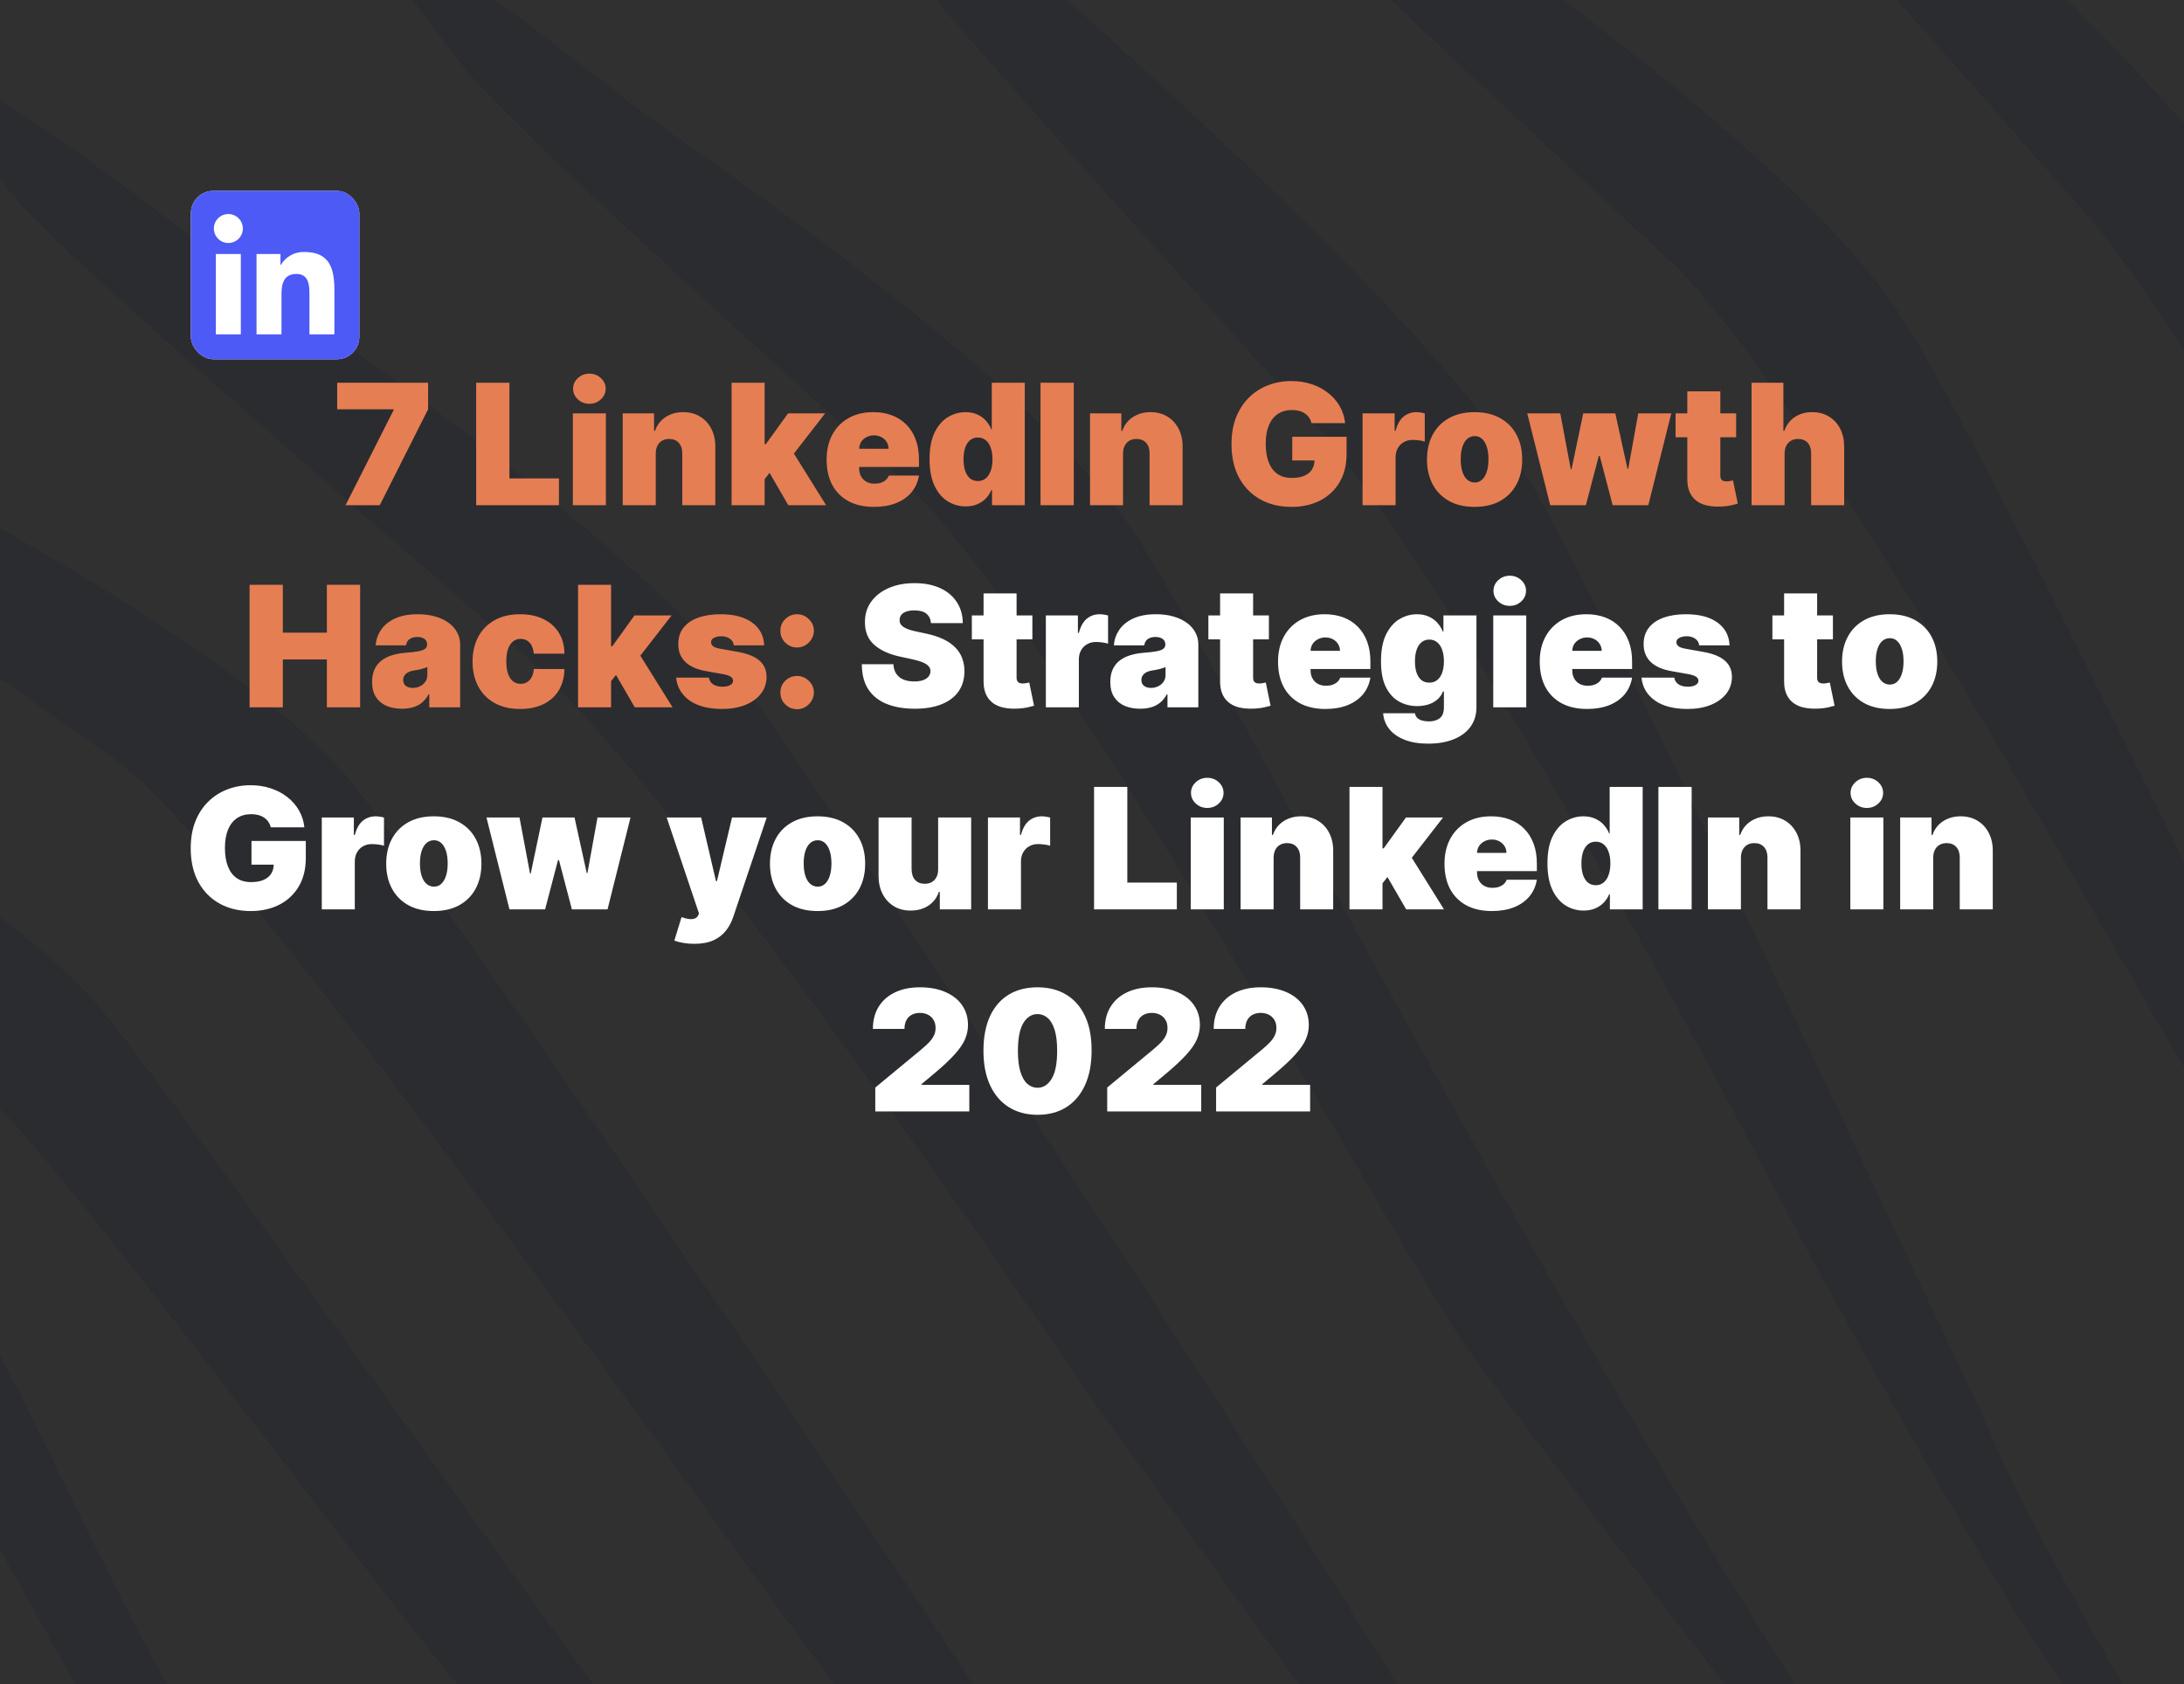
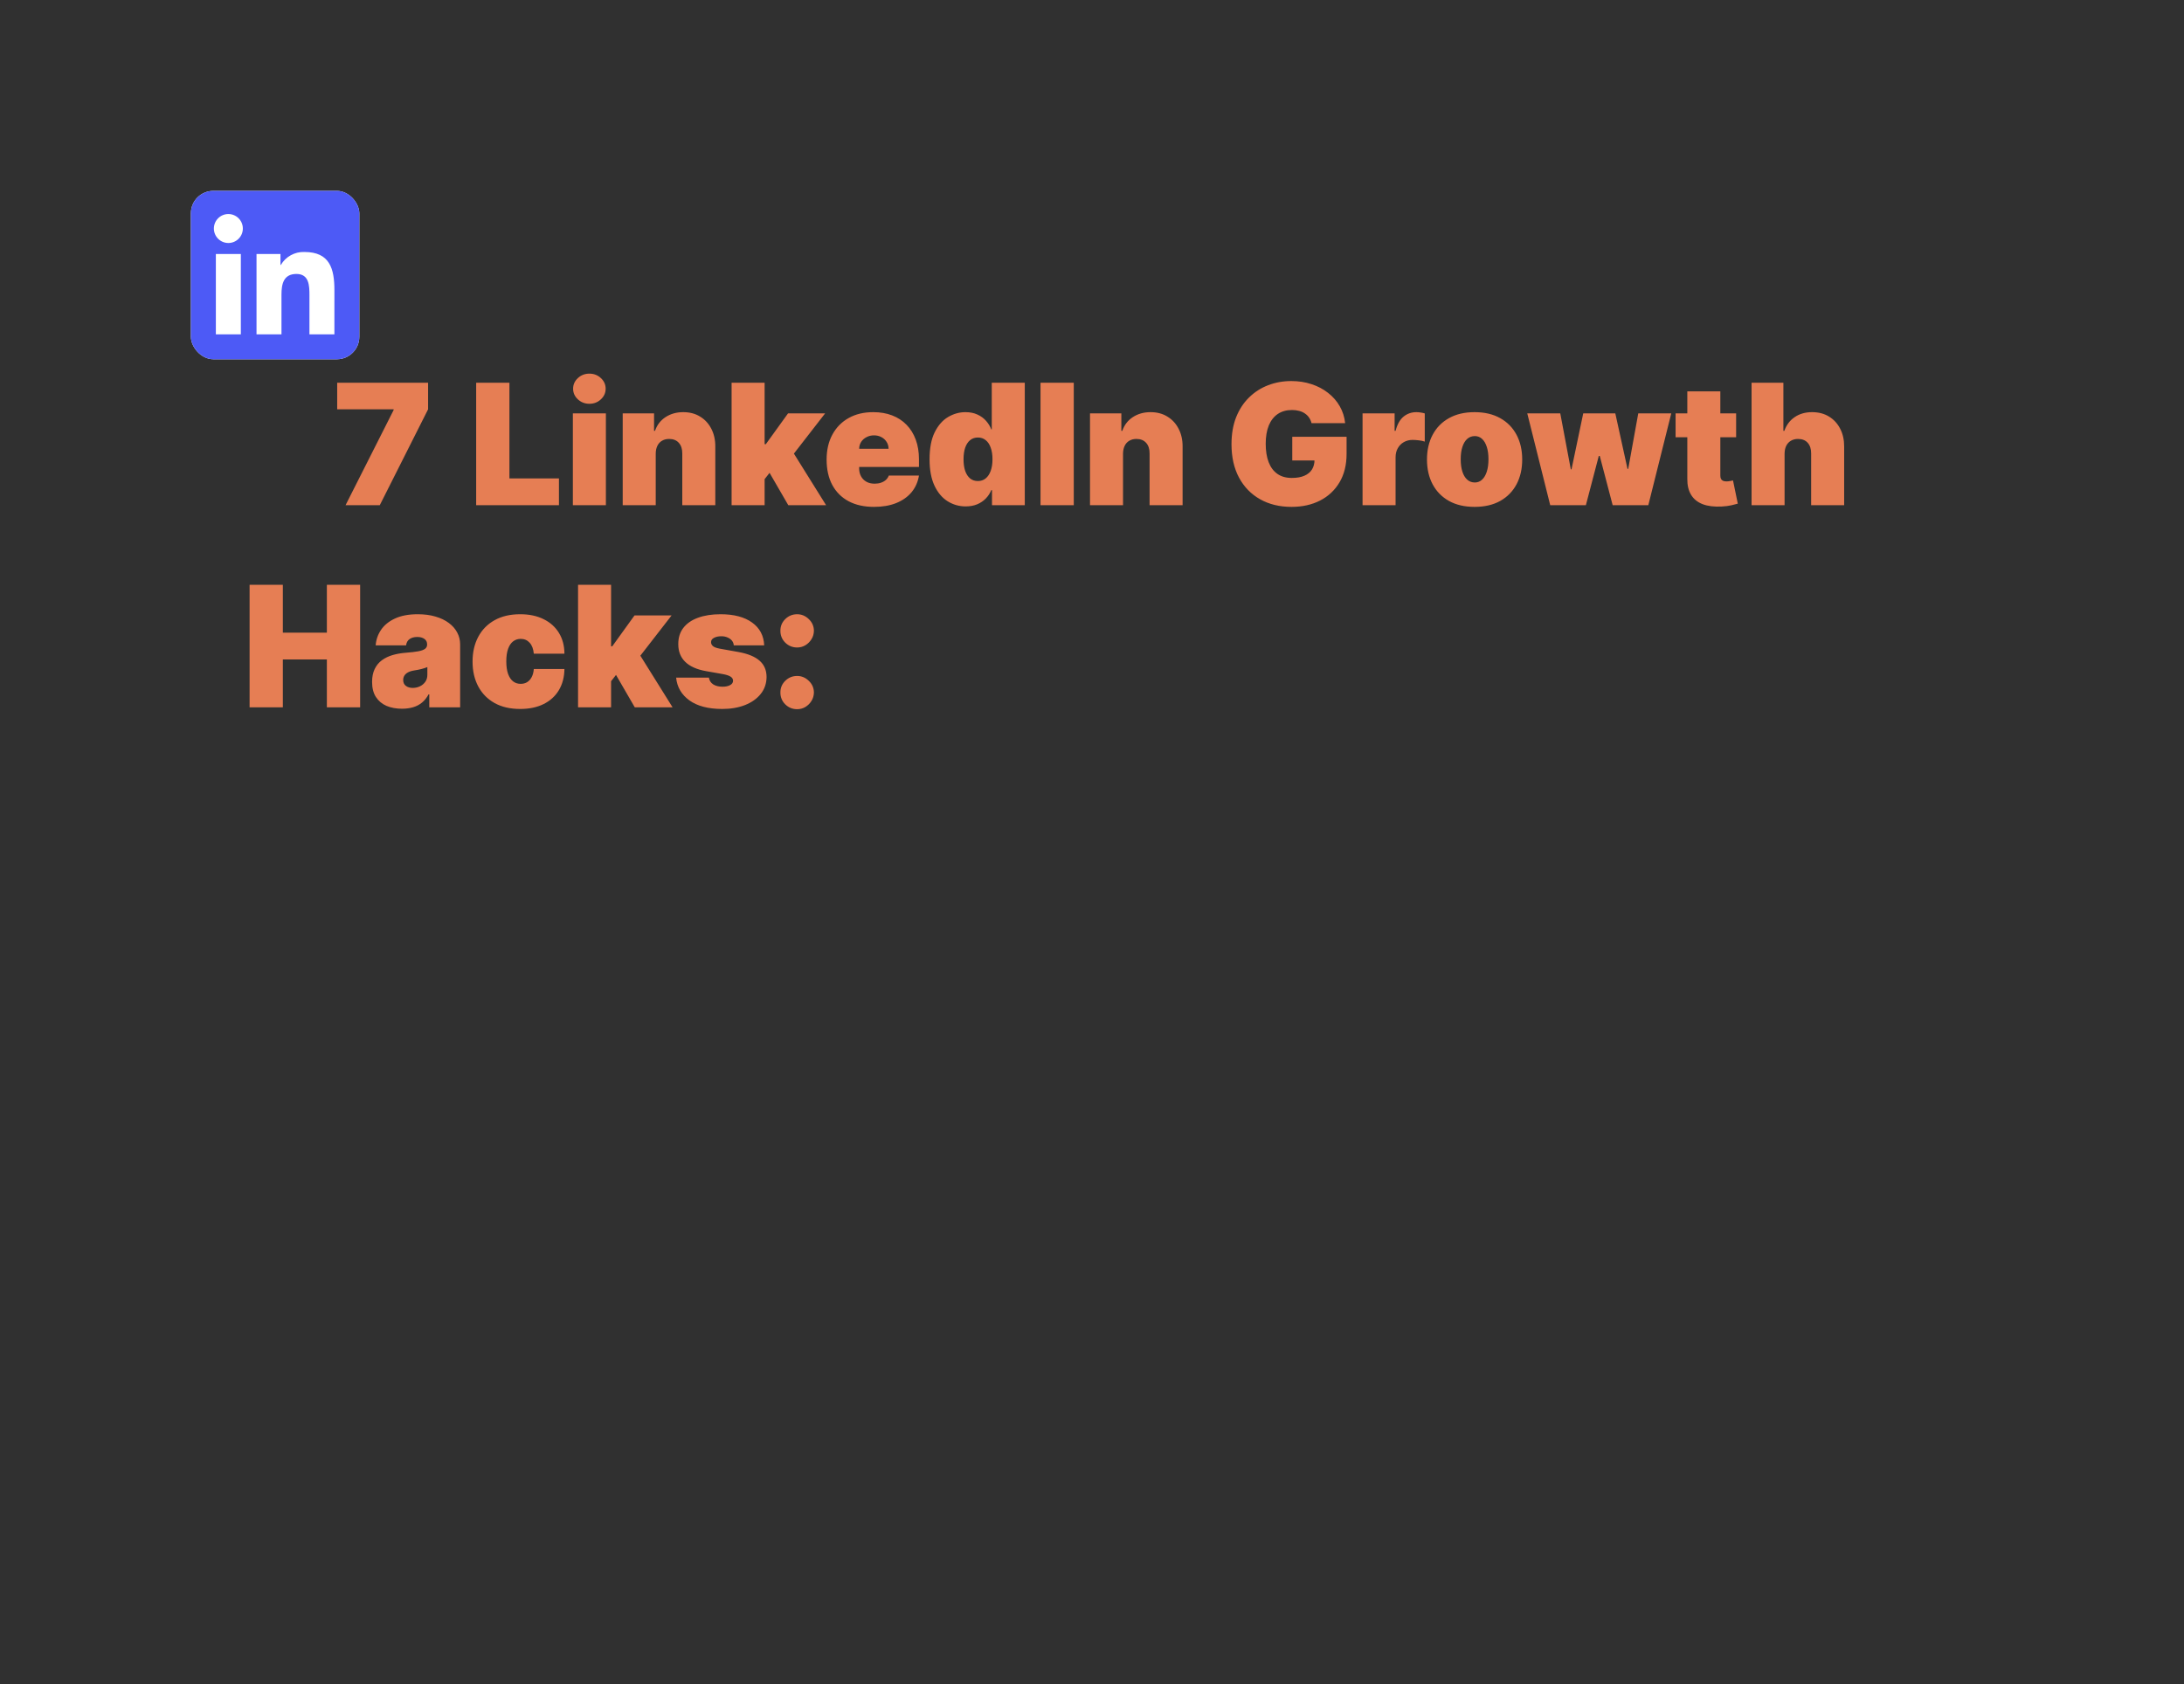
<svg xmlns="http://www.w3.org/2000/svg" width="389" height="300" viewBox="0 0 389 300" fill="none">
  <g clip-path="url(#clip0_13_36)">
    <rect width="389" height="300" fill="black" fill-opacity="0.81" />
-     <path fill-rule="evenodd" clip-rule="evenodd" d="M359.062 23.983L359.068 23.99C363.601 29.121 367.698 33.759 371.078 37.602C377.298 44.675 385.063 56.041 393.411 69.505V27.028C383.579 15.496 371.606 3.188 360.171 -8L330.906 -8C340.575 3.058 350.555 14.354 359.019 23.935L359.039 23.958L359.053 23.974L359.06 23.981L359.062 23.983ZM92.316 115.69C88.516 112.369 83.911 108.365 78.816 103.934C50.974 79.721 8.492 42.777 2.612 35.136C0.275 32.368 -1.741 29.904 -3.46 27.72L-3.46 15.794C5.759 20.946 20.357 31.845 28.43 37.873C30.445 39.377 32.053 40.578 33.071 41.31C34.687 42.474 37.218 44.236 40.446 46.482L40.45 46.485L40.45 46.485L40.45 46.485C62.12 61.566 115.14 98.464 132.989 122.733C147.043 141.842 227.449 264.769 251.879 305L235.083 305C232.108 301.208 196.257 251.831 194.715 249.583C176.727 223.191 119.346 139.306 92.316 115.69ZM16.766 178.333C11.861 172.84 4.754 166.811 -3.513 160.655L-3.513 193.825C7.55 204.594 30.778 234.796 51.624 261.902C65.359 279.761 78.06 296.275 85.565 305L109.245 305C100.429 293.033 87.428 274.926 73.886 256.066L73.886 256.065C49.537 222.153 23.438 185.805 16.766 178.333ZM-4 234.728L-4 268.864L16.176 305H33.11C28.206 298.413 19.621 280.914 11.731 264.831C5.167 251.452 -0.916 239.052 -4 234.728ZM321.616 222.233C306.571 193.636 258.542 102.715 234.223 75.672C230.804 71.869 226.659 67.28 222.072 62.203C201.925 39.9 173.261 8.169 160.185 -7.766L181.521 -7.766C182.248 -7.073 182.858 -6.496 183.331 -6.059C184.812 -4.688 187.139 -2.6 190.106 0.061C210.013 17.916 258.722 61.605 273.856 88.075C284.145 106.072 314.003 169.331 335.053 213.931C342.565 229.845 348.955 243.384 352.934 251.642C358.94 266.651 370.875 287.449 376.979 298.085C379.13 301.834 380.557 304.32 380.745 304.846L371.107 304.846C360.131 292.345 325.396 229.364 321.616 222.233ZM176.707 305C147.427 261.186 74.365 152.436 61.13 137.615C46.998 121.789 18.857 104.614 -3.65 92.027L-3.65 118.212C-1.169 119.966 1.274 121.692 3.652 123.373L3.692 123.401L3.714 123.417L3.73 123.428L3.737 123.433C9.713 127.655 15.281 131.59 20.039 134.977C38.194 147.901 87.02 215.322 122.275 264.003L122.275 264.003L122.276 264.004L122.277 264.005C134.575 280.987 145.221 295.688 152.338 305L176.707 305ZM388.744 152.943L388.744 152.944C390.354 156.187 391.955 159.415 393.542 162.61L393.384 197.516C388.848 190.067 382.567 179.154 375.283 166.498C351.306 124.839 316.458 64.291 297.168 46.221C292.843 42.169 287.777 37.456 282.341 32.397L282.33 32.386L282.327 32.384C268.454 19.476 252.17 4.324 239.626 -7.801L267.944 -7.801C289.679 8.165 323.226 33.842 337.603 54.808C346.457 67.72 368.244 111.628 388.744 152.943ZM145.429 71.558C150.919 76.553 156.036 81.207 160.404 85.208C179.873 103.038 215.322 163.149 239.712 204.508C248.567 219.523 255.965 232.067 260.61 239.218C263.328 243.373 304.453 296.938 311.08 304.846L322.783 304.846C284.74 245.535 252.456 185.996 229.961 144.509C216.472 119.632 206.503 101.247 200.922 93.292C184.332 69.648 142.88 40.219 122.371 25.657C118.241 22.726 114.961 20.397 112.903 18.839C111.902 18.081 110.318 16.839 108.336 15.284C100.344 9.015 85.857 -2.347 76.754 -7.698L68.97 -7.766C70.173 -4.552 74.287 1.603 82.58 11.885C88.123 19.431 120.601 48.974 145.429 71.558Z" fill="#22232D" fill-opacity="0.32" />
    <g filter="url(#filter0_d_13_36)">
      <g clip-path="url(#clip1_13_36)">
        <rect x="18" y="18" width="30" height="30" rx="4" fill="white" />
        <path d="M43.561 43.562H39.116V36.6C39.116 34.94 39.087 32.803 36.804 32.803C34.489 32.803 34.135 34.612 34.135 36.48V43.561H29.69V29.246H33.957V31.202H34.017C34.887 29.715 36.505 28.826 38.227 28.89C42.732 28.89 43.563 31.853 43.563 35.709L43.561 43.562ZM24.674 27.289C23.25 27.289 22.095 26.135 22.094 24.71C22.094 23.285 23.249 22.13 24.673 22.13C26.098 22.13 27.253 23.285 27.253 24.709C27.253 25.393 26.982 26.049 26.498 26.533C26.015 27.017 25.358 27.289 24.674 27.289ZM26.897 43.562H22.447V29.246H26.897V43.562ZM45.777 18.002H20.213C19.005 17.988 18.015 18.956 18 20.164V45.835C18.014 47.044 19.005 48.012 20.213 48H45.777C46.988 48.015 47.983 47.046 48 45.835V20.163C47.983 18.952 46.988 17.984 45.777 18" fill="#4D5AF6" />
      </g>
    </g>
    <path d="M61.548 90L70.114 73.04V72.912H60.057V68.182H76.25V72.912L67.642 90H61.548ZM84.812 90V68.182H90.736V85.227H99.557V90H84.812ZM102.036 90V73.636H107.917V90H102.036ZM104.977 71.932C104.181 71.932 103.499 71.669 102.931 71.144C102.363 70.618 102.079 69.986 102.079 69.247C102.079 68.508 102.363 67.876 102.931 67.351C103.499 66.825 104.181 66.562 104.977 66.562C105.779 66.562 106.461 66.825 107.022 67.351C107.59 67.876 107.874 68.508 107.874 69.247C107.874 69.986 107.59 70.618 107.022 71.144C106.461 71.669 105.779 71.932 104.977 71.932ZM116.794 80.796V90H110.913V73.636H116.496V76.747H116.666C117.021 75.71 117.646 74.897 118.541 74.308C119.443 73.718 120.494 73.423 121.695 73.423C122.852 73.423 123.857 73.69 124.71 74.222C125.569 74.748 126.233 75.472 126.702 76.396C127.178 77.319 127.412 78.374 127.405 79.56V90H121.524V80.796C121.531 79.986 121.325 79.35 120.906 78.888C120.494 78.427 119.919 78.196 119.18 78.196C118.697 78.196 118.275 78.303 117.913 78.516C117.558 78.722 117.284 79.02 117.092 79.41C116.901 79.794 116.801 80.256 116.794 80.796ZM135.592 86.122L135.635 79.133H136.402L140.365 73.636H146.97L140.322 82.202H138.66L135.592 86.122ZM130.308 90V68.182H136.189V90H130.308ZM140.407 90L136.657 83.523L140.493 79.347L147.14 90H140.407ZM155.668 90.298C153.921 90.298 152.415 89.965 151.151 89.297C149.894 88.622 148.925 87.656 148.243 86.399C147.568 85.135 147.231 83.622 147.231 81.861C147.231 80.171 147.572 78.693 148.254 77.429C148.935 76.165 149.898 75.181 151.141 74.478C152.384 73.775 153.85 73.423 155.54 73.423C156.776 73.423 157.895 73.615 158.896 73.999C159.898 74.382 160.754 74.94 161.464 75.671C162.174 76.396 162.721 77.276 163.104 78.313C163.488 79.35 163.68 80.519 163.68 81.818V83.182H149.063V79.943H158.268C158.261 79.474 158.14 79.062 157.906 78.707C157.678 78.345 157.369 78.065 156.979 77.866C156.595 77.66 156.158 77.557 155.668 77.557C155.192 77.557 154.756 77.66 154.358 77.866C153.96 78.065 153.641 78.342 153.399 78.697C153.165 79.052 153.04 79.467 153.026 79.943V83.438C153.026 83.963 153.136 84.432 153.357 84.844C153.577 85.256 153.893 85.579 154.305 85.813C154.717 86.048 155.214 86.165 155.796 86.165C156.201 86.165 156.57 86.108 156.904 85.994C157.245 85.881 157.536 85.717 157.778 85.504C158.019 85.284 158.197 85.021 158.31 84.716H163.68C163.495 85.852 163.058 86.84 162.369 87.678C161.68 88.508 160.768 89.155 159.631 89.617C158.502 90.071 157.181 90.298 155.668 90.298ZM172.003 90.213C170.838 90.213 169.765 89.908 168.785 89.297C167.812 88.686 167.031 87.759 166.442 86.516C165.859 85.273 165.568 83.707 165.568 81.818C165.568 79.844 165.873 78.239 166.484 77.003C167.102 75.767 167.898 74.862 168.871 74.286C169.851 73.711 170.881 73.423 171.96 73.423C172.77 73.423 173.48 73.565 174.091 73.849C174.702 74.126 175.213 74.499 175.625 74.968C176.037 75.43 176.349 75.938 176.562 76.492H176.648V68.182H182.528V90H176.69V87.315H176.562C176.335 87.869 176.008 88.367 175.582 88.807C175.163 89.24 174.652 89.585 174.048 89.84C173.452 90.089 172.77 90.213 172.003 90.213ZM174.176 85.696C174.716 85.696 175.177 85.54 175.561 85.227C175.952 84.908 176.25 84.46 176.456 83.885C176.669 83.303 176.775 82.614 176.775 81.818C176.775 81.008 176.669 80.316 176.456 79.741C176.25 79.158 175.952 78.715 175.561 78.409C175.177 78.097 174.716 77.94 174.176 77.94C173.636 77.94 173.175 78.097 172.791 78.409C172.415 78.715 172.123 79.158 171.917 79.741C171.719 80.316 171.619 81.008 171.619 81.818C171.619 82.628 171.719 83.324 171.917 83.906C172.123 84.481 172.415 84.925 172.791 85.238C173.175 85.543 173.636 85.696 174.176 85.696ZM191.253 68.182V90H185.33V68.182H191.253ZM200.026 80.796V90H194.146V73.636H199.728V76.747H199.899C200.254 75.71 200.879 74.897 201.774 74.308C202.676 73.718 203.727 73.423 204.927 73.423C206.085 73.423 207.09 73.69 207.942 74.222C208.801 74.748 209.465 75.472 209.934 76.396C210.41 77.319 210.644 78.374 210.637 79.56V90H204.757V80.796C204.764 79.986 204.558 79.35 204.139 78.888C203.727 78.427 203.151 78.196 202.413 78.196C201.93 78.196 201.507 78.303 201.145 78.516C200.79 78.722 200.517 79.02 200.325 79.41C200.133 79.794 200.034 80.256 200.026 80.796ZM233.601 75.383C233.508 75.007 233.363 74.677 233.164 74.393C232.965 74.102 232.716 73.856 232.418 73.658C232.127 73.452 231.786 73.299 231.395 73.2C231.012 73.093 230.589 73.04 230.128 73.04C229.133 73.04 228.285 73.278 227.581 73.754C226.885 74.229 226.353 74.915 225.983 75.81C225.621 76.704 225.44 77.784 225.44 79.048C225.44 80.327 225.614 81.421 225.962 82.329C226.31 83.239 226.829 83.935 227.518 84.418C228.206 84.901 229.062 85.142 230.085 85.142C230.987 85.142 231.736 85.011 232.333 84.748C232.937 84.485 233.388 84.112 233.686 83.629C233.984 83.146 234.133 82.578 234.133 81.925L235.156 82.031H230.17V77.812H239.844V80.838C239.844 82.827 239.421 84.528 238.576 85.941C237.738 87.347 236.58 88.427 235.103 89.18C233.633 89.925 231.946 90.298 230.042 90.298C227.919 90.298 226.055 89.847 224.449 88.945C222.844 88.043 221.591 86.758 220.689 85.089C219.794 83.42 219.346 81.435 219.346 79.133C219.346 77.329 219.62 75.731 220.167 74.34C220.721 72.947 221.488 71.772 222.468 70.813C223.448 69.847 224.581 69.119 225.866 68.629C227.152 68.132 228.53 67.883 230 67.883C231.292 67.883 232.493 68.068 233.601 68.438C234.716 68.8 235.699 69.318 236.552 69.993C237.411 70.66 238.104 71.452 238.629 72.369C239.155 73.285 239.474 74.29 239.588 75.383H233.601ZM242.691 90V73.636H248.401V76.747H248.571C248.87 75.597 249.342 74.755 249.988 74.222C250.642 73.69 251.405 73.423 252.279 73.423C252.534 73.423 252.787 73.445 253.035 73.487C253.291 73.523 253.536 73.576 253.77 73.647V78.665C253.479 78.565 253.12 78.491 252.694 78.441C252.268 78.391 251.902 78.367 251.597 78.367C251.022 78.367 250.503 78.498 250.042 78.761C249.587 79.016 249.228 79.379 248.966 79.847C248.703 80.309 248.571 80.852 248.571 81.477V90H242.691ZM262.645 90.298C260.869 90.298 259.349 89.947 258.085 89.244C256.821 88.533 255.851 87.546 255.176 86.282C254.502 85.011 254.164 83.537 254.164 81.861C254.164 80.185 254.502 78.715 255.176 77.45C255.851 76.179 256.821 75.192 258.085 74.489C259.349 73.778 260.869 73.423 262.645 73.423C264.42 73.423 265.94 73.778 267.204 74.489C268.468 75.192 269.438 76.179 270.113 77.45C270.787 78.715 271.125 80.185 271.125 81.861C271.125 83.537 270.787 85.011 270.113 86.282C269.438 87.546 268.468 88.533 267.204 89.244C265.94 89.947 264.42 90.298 262.645 90.298ZM262.687 85.952C263.184 85.952 263.614 85.785 263.976 85.451C264.338 85.117 264.619 84.641 264.818 84.023C265.017 83.406 265.116 82.671 265.116 81.818C265.116 80.959 265.017 80.224 264.818 79.613C264.619 78.995 264.338 78.519 263.976 78.185C263.614 77.852 263.184 77.685 262.687 77.685C262.162 77.685 261.711 77.852 261.334 78.185C260.958 78.519 260.67 78.995 260.471 79.613C260.272 80.224 260.173 80.959 260.173 81.818C260.173 82.671 260.272 83.406 260.471 84.023C260.67 84.641 260.958 85.117 261.334 85.451C261.711 85.785 262.162 85.952 262.687 85.952ZM276.116 90L272.025 73.636H277.906L279.781 83.608H279.908L281.996 73.636H287.707L289.88 83.523H290.008L291.798 73.636H297.678L293.587 90H287.238L284.937 81.222H284.766L282.465 90H276.116ZM309.227 73.636V77.898H298.445V73.636H309.227ZM300.533 69.716H306.414V84.737C306.414 84.965 306.453 85.156 306.531 85.312C306.609 85.462 306.73 85.575 306.893 85.653C307.057 85.724 307.266 85.76 307.522 85.76C307.7 85.76 307.906 85.739 308.14 85.696C308.381 85.653 308.559 85.618 308.673 85.59L309.525 89.723C309.262 89.801 308.886 89.897 308.396 90.011C307.913 90.124 307.337 90.199 306.67 90.234C305.32 90.305 304.188 90.167 303.271 89.819C302.355 89.464 301.666 88.906 301.205 88.146C300.743 87.386 300.519 86.435 300.533 85.291V69.716ZM317.858 80.796V90H311.978V68.182H317.645V76.747H317.816C318.185 75.703 318.8 74.89 319.659 74.308C320.518 73.718 321.552 73.423 322.759 73.423C323.917 73.423 324.922 73.686 325.774 74.212C326.633 74.737 327.297 75.462 327.766 76.385C328.242 77.308 328.476 78.367 328.469 79.56V90H322.589V80.796C322.596 79.986 322.393 79.35 321.981 78.888C321.577 78.427 320.998 78.196 320.245 78.196C319.769 78.196 319.35 78.303 318.988 78.516C318.633 78.722 318.356 79.02 318.157 79.41C317.965 79.794 317.866 80.256 317.858 80.796ZM44.456 126V104.182H50.379V112.705H58.22V104.182H64.144V126H58.22V117.477H50.379V126H44.456ZM71.601 126.256C70.557 126.256 69.634 126.085 68.831 125.744C68.036 125.396 67.411 124.871 66.956 124.168C66.501 123.464 66.274 122.57 66.274 121.483C66.274 120.588 66.427 119.825 66.732 119.192C67.038 118.553 67.464 118.031 68.011 117.626C68.558 117.222 69.193 116.913 69.918 116.7C70.649 116.487 71.438 116.348 72.283 116.284C73.199 116.213 73.934 116.128 74.488 116.028C75.049 115.922 75.454 115.776 75.703 115.592C75.951 115.4 76.075 115.148 76.075 114.835V114.793C76.075 114.366 75.912 114.04 75.585 113.812C75.259 113.585 74.84 113.472 74.328 113.472C73.767 113.472 73.309 113.596 72.954 113.844C72.606 114.086 72.396 114.459 72.325 114.963H66.913C66.984 113.969 67.3 113.053 67.862 112.214C68.43 111.369 69.257 110.695 70.344 110.19C71.43 109.679 72.787 109.423 74.413 109.423C75.585 109.423 76.636 109.562 77.567 109.839C78.497 110.109 79.289 110.489 79.943 110.979C80.596 111.462 81.093 112.03 81.434 112.683C81.782 113.33 81.956 114.033 81.956 114.793V126H76.459V123.699H76.331C76.004 124.31 75.607 124.803 75.138 125.18C74.676 125.556 74.147 125.83 73.55 126C72.961 126.17 72.311 126.256 71.601 126.256ZM73.519 122.548C73.966 122.548 74.385 122.456 74.776 122.271C75.173 122.087 75.496 121.82 75.745 121.472C75.994 121.124 76.118 120.702 76.118 120.205V118.841C75.962 118.905 75.795 118.965 75.617 119.022C75.447 119.079 75.262 119.132 75.063 119.182C74.871 119.232 74.666 119.278 74.445 119.32C74.232 119.363 74.009 119.402 73.774 119.438C73.32 119.509 72.947 119.626 72.656 119.789C72.371 119.945 72.159 120.141 72.016 120.375C71.882 120.602 71.814 120.858 71.814 121.142C71.814 121.597 71.974 121.945 72.293 122.186C72.613 122.428 73.021 122.548 73.519 122.548ZM92.649 126.298C90.874 126.298 89.354 125.947 88.09 125.244C86.826 124.533 85.856 123.546 85.181 122.282C84.507 121.011 84.169 119.537 84.169 117.861C84.169 116.185 84.507 114.714 85.181 113.45C85.856 112.179 86.826 111.192 88.09 110.489C89.354 109.778 90.874 109.423 92.649 109.423C94.254 109.423 95.643 109.714 96.815 110.297C97.994 110.872 98.906 111.689 99.553 112.747C100.199 113.798 100.526 115.034 100.533 116.455H95.078C95 115.595 94.752 114.942 94.333 114.494C93.921 114.04 93.388 113.812 92.735 113.812C92.223 113.812 91.776 113.962 91.392 114.26C91.009 114.551 90.71 114.995 90.497 115.592C90.284 116.181 90.178 116.923 90.178 117.818C90.178 118.713 90.284 119.459 90.497 120.055C90.71 120.645 91.009 121.089 91.392 121.387C91.776 121.678 92.223 121.824 92.735 121.824C93.168 121.824 93.551 121.724 93.885 121.526C94.219 121.32 94.489 121.021 94.695 120.631C94.908 120.233 95.036 119.75 95.078 119.182H100.533C100.512 120.624 100.181 121.881 99.542 122.953C98.903 124.018 97.997 124.842 96.826 125.425C95.661 126.007 94.269 126.298 92.649 126.298ZM108.243 122.122L108.286 115.134H109.053L113.016 109.636H119.621L112.973 118.202H111.312L108.243 122.122ZM102.959 126V104.182H108.84V126H102.959ZM113.059 126L109.309 119.523L113.144 115.347L119.792 126H113.059ZM136.11 114.963H130.698C130.67 114.629 130.552 114.342 130.347 114.1C130.141 113.859 129.874 113.674 129.547 113.546C129.228 113.411 128.873 113.344 128.482 113.344C127.978 113.344 127.545 113.436 127.182 113.621C126.82 113.805 126.643 114.068 126.65 114.409C126.643 114.651 126.746 114.874 126.959 115.08C127.179 115.286 127.601 115.446 128.226 115.56L131.55 116.156C133.226 116.462 134.473 116.977 135.29 117.701C136.114 118.418 136.529 119.381 136.536 120.588C136.529 121.753 136.181 122.765 135.492 123.624C134.81 124.477 133.876 125.137 132.69 125.606C131.511 126.067 130.165 126.298 128.653 126.298C126.153 126.298 124.196 125.787 122.783 124.764C121.376 123.741 120.592 122.392 120.428 120.716H126.266C126.344 121.234 126.6 121.636 127.033 121.92C127.474 122.197 128.028 122.335 128.695 122.335C129.235 122.335 129.679 122.243 130.027 122.058C130.382 121.874 130.563 121.611 130.57 121.27C130.563 120.957 130.407 120.709 130.101 120.524C129.803 120.339 129.334 120.19 128.695 120.077L125.797 119.565C124.128 119.274 122.878 118.72 122.047 117.903C121.217 117.087 120.805 116.036 120.812 114.75C120.805 113.614 121.103 112.651 121.707 111.863C122.317 111.067 123.187 110.464 124.317 110.052C125.453 109.633 126.799 109.423 128.354 109.423C130.719 109.423 132.584 109.913 133.947 110.893C135.318 111.874 136.039 113.23 136.11 114.963ZM141.985 126.341C141.161 126.341 140.455 126.053 139.865 125.478C139.283 124.896 138.995 124.189 139.002 123.358C138.995 122.548 139.283 121.856 139.865 121.281C140.455 120.705 141.161 120.418 141.985 120.418C142.767 120.418 143.456 120.705 144.052 121.281C144.656 121.856 144.961 122.548 144.968 123.358C144.961 123.912 144.816 124.416 144.532 124.871C144.255 125.318 143.892 125.677 143.445 125.947C142.997 126.21 142.511 126.341 141.985 126.341ZM141.985 115.347C141.161 115.347 140.455 115.059 139.865 114.484C139.283 113.901 138.995 113.195 139.002 112.364C138.995 111.554 139.283 110.862 139.865 110.286C140.455 109.711 141.161 109.423 141.985 109.423C142.767 109.423 143.456 109.711 144.052 110.286C144.656 110.862 144.961 111.554 144.968 112.364C144.961 112.918 144.816 113.422 144.532 113.876C144.255 114.324 143.892 114.683 143.445 114.952C142.997 115.215 142.511 115.347 141.985 115.347Z" fill="#E67E54" />
-     <path d="M165.817 111C165.76 110.29 165.494 109.736 165.018 109.338C164.549 108.94 163.835 108.741 162.877 108.741C162.266 108.741 161.765 108.816 161.375 108.965C160.991 109.107 160.707 109.303 160.522 109.551C160.338 109.8 160.242 110.084 160.235 110.403C160.22 110.666 160.267 110.904 160.373 111.117C160.487 111.323 160.664 111.511 160.906 111.682C161.147 111.845 161.456 111.994 161.833 112.129C162.209 112.264 162.657 112.385 163.175 112.491L164.965 112.875C166.172 113.131 167.206 113.468 168.065 113.887C168.924 114.306 169.627 114.8 170.174 115.368C170.721 115.929 171.122 116.561 171.378 117.264C171.641 117.967 171.776 118.734 171.783 119.565C171.776 121 171.417 122.214 170.707 123.209C169.997 124.203 168.981 124.96 167.66 125.478C166.346 125.996 164.766 126.256 162.919 126.256C161.023 126.256 159.368 125.975 157.955 125.414C156.549 124.853 155.455 123.99 154.674 122.825C153.899 121.653 153.509 120.155 153.502 118.33H159.127C159.162 118.997 159.329 119.558 159.627 120.013C159.926 120.467 160.345 120.812 160.884 121.046C161.431 121.281 162.081 121.398 162.834 121.398C163.466 121.398 163.995 121.32 164.421 121.163C164.848 121.007 165.171 120.79 165.391 120.513C165.611 120.237 165.725 119.92 165.732 119.565C165.725 119.232 165.615 118.94 165.402 118.692C165.196 118.436 164.855 118.209 164.379 118.01C163.903 117.804 163.26 117.612 162.451 117.435L160.277 116.966C158.345 116.547 156.822 115.847 155.707 114.867C154.599 113.88 154.049 112.534 154.056 110.83C154.049 109.445 154.418 108.234 155.164 107.197C155.916 106.153 156.957 105.339 158.285 104.757C159.62 104.175 161.151 103.884 162.877 103.884C164.638 103.884 166.161 104.178 167.447 104.768C168.733 105.357 169.723 106.188 170.419 107.261C171.122 108.326 171.478 109.572 171.485 111H165.817ZM183.88 109.636V113.898H173.099V109.636H183.88ZM175.187 105.716H181.067V120.737C181.067 120.964 181.106 121.156 181.185 121.312C181.263 121.462 181.383 121.575 181.547 121.653C181.71 121.724 181.92 121.76 182.175 121.76C182.353 121.76 182.559 121.739 182.793 121.696C183.035 121.653 183.212 121.618 183.326 121.589L184.178 125.723C183.915 125.801 183.539 125.897 183.049 126.011C182.566 126.124 181.991 126.199 181.323 126.234C179.974 126.305 178.841 126.167 177.925 125.819C177.008 125.464 176.32 124.906 175.858 124.146C175.396 123.386 175.172 122.435 175.187 121.291V105.716ZM186.28 126V109.636H191.99V112.747H192.16C192.459 111.597 192.931 110.755 193.577 110.222C194.231 109.69 194.994 109.423 195.868 109.423C196.123 109.423 196.375 109.445 196.624 109.487C196.88 109.523 197.125 109.576 197.359 109.647V114.665C197.068 114.565 196.709 114.491 196.283 114.441C195.857 114.391 195.491 114.366 195.186 114.366C194.611 114.366 194.092 114.498 193.63 114.761C193.176 115.016 192.817 115.379 192.554 115.847C192.292 116.309 192.16 116.852 192.16 117.477V126H186.28ZM203.085 126.256C202.041 126.256 201.118 126.085 200.315 125.744C199.52 125.396 198.895 124.871 198.44 124.168C197.986 123.464 197.759 122.57 197.759 121.483C197.759 120.588 197.911 119.825 198.217 119.192C198.522 118.553 198.948 118.031 199.495 117.626C200.042 117.222 200.678 116.913 201.402 116.7C202.134 116.487 202.922 116.348 203.767 116.284C204.683 116.213 205.418 116.128 205.972 116.028C206.533 115.922 206.938 115.776 207.187 115.592C207.435 115.4 207.56 115.148 207.56 114.835V114.793C207.56 114.366 207.396 114.04 207.07 113.812C206.743 113.585 206.324 113.472 205.813 113.472C205.252 113.472 204.793 113.596 204.438 113.844C204.09 114.086 203.881 114.459 203.81 114.963H198.398C198.469 113.969 198.785 113.053 199.346 112.214C199.914 111.369 200.742 110.695 201.828 110.19C202.915 109.679 204.271 109.423 205.898 109.423C207.07 109.423 208.121 109.562 209.051 109.839C209.982 110.109 210.774 110.489 211.427 110.979C212.08 111.462 212.578 112.03 212.918 112.683C213.266 113.33 213.44 114.033 213.44 114.793V126H207.943V123.699H207.815C207.489 124.31 207.091 124.803 206.622 125.18C206.161 125.556 205.631 125.83 205.035 126C204.445 126.17 203.796 126.256 203.085 126.256ZM205.003 122.548C205.45 122.548 205.869 122.456 206.26 122.271C206.658 122.087 206.981 121.82 207.229 121.472C207.478 121.124 207.602 120.702 207.602 120.205V118.841C207.446 118.905 207.279 118.965 207.102 119.022C206.931 119.079 206.747 119.132 206.548 119.182C206.356 119.232 206.15 119.278 205.93 119.32C205.717 119.363 205.493 119.402 205.259 119.438C204.804 119.509 204.431 119.626 204.14 119.789C203.856 119.945 203.643 120.141 203.501 120.375C203.366 120.602 203.298 120.858 203.298 121.142C203.298 121.597 203.458 121.945 203.778 122.186C204.097 122.428 204.506 122.548 205.003 122.548ZM226.009 109.636V113.898H215.228V109.636H226.009ZM217.316 105.716H223.196V120.737C223.196 120.964 223.235 121.156 223.313 121.312C223.392 121.462 223.512 121.575 223.676 121.653C223.839 121.724 224.049 121.76 224.304 121.76C224.482 121.76 224.688 121.739 224.922 121.696C225.164 121.653 225.341 121.618 225.455 121.589L226.307 125.723C226.044 125.801 225.668 125.897 225.178 126.011C224.695 126.124 224.12 126.199 223.452 126.234C222.103 126.305 220.97 126.167 220.054 125.819C219.137 125.464 218.448 124.906 217.987 124.146C217.525 123.386 217.301 122.435 217.316 121.291V105.716ZM236.074 126.298C234.326 126.298 232.821 125.964 231.557 125.297C230.299 124.622 229.33 123.656 228.648 122.399C227.973 121.135 227.636 119.622 227.636 117.861C227.636 116.17 227.977 114.693 228.659 113.429C229.341 112.165 230.303 111.181 231.546 110.478C232.789 109.775 234.255 109.423 235.946 109.423C237.182 109.423 238.3 109.615 239.302 109.999C240.303 110.382 241.159 110.94 241.869 111.671C242.579 112.396 243.126 113.276 243.51 114.313C243.893 115.35 244.085 116.518 244.085 117.818V119.182H229.468V115.943H238.673C238.666 115.474 238.545 115.062 238.311 114.707C238.084 114.345 237.775 114.065 237.384 113.866C237 113.66 236.564 113.557 236.074 113.557C235.598 113.557 235.161 113.66 234.763 113.866C234.366 114.065 234.046 114.342 233.804 114.697C233.57 115.052 233.446 115.467 233.432 115.943V119.438C233.432 119.963 233.542 120.432 233.762 120.844C233.982 121.256 234.298 121.579 234.71 121.813C235.122 122.048 235.619 122.165 236.201 122.165C236.606 122.165 236.976 122.108 237.309 121.994C237.65 121.881 237.941 121.717 238.183 121.504C238.424 121.284 238.602 121.021 238.716 120.716H244.085C243.9 121.852 243.464 122.839 242.775 123.678C242.086 124.509 241.173 125.155 240.037 125.616C238.907 126.071 237.586 126.298 236.074 126.298ZM254.368 132.477C252.728 132.477 251.321 132.243 250.149 131.774C248.985 131.312 248.079 130.673 247.433 129.857C246.794 129.047 246.435 128.116 246.357 127.065H252.024C252.081 127.413 252.223 127.694 252.451 127.907C252.678 128.12 252.969 128.273 253.324 128.365C253.686 128.464 254.091 128.514 254.539 128.514C255.299 128.514 255.927 128.33 256.424 127.96C256.929 127.591 257.181 126.923 257.181 125.957V123.188H257.01C256.797 123.741 256.47 124.214 256.03 124.604C255.59 124.988 255.061 125.283 254.443 125.489C253.825 125.687 253.147 125.787 252.408 125.787C251.243 125.787 250.171 125.517 249.191 124.977C248.218 124.437 247.436 123.582 246.847 122.41C246.264 121.238 245.973 119.707 245.973 117.818C245.973 115.844 246.279 114.239 246.889 113.003C247.507 111.767 248.303 110.862 249.276 110.286C250.256 109.711 251.286 109.423 252.365 109.423C253.175 109.423 253.885 109.565 254.496 109.849C255.107 110.126 255.618 110.499 256.03 110.968C256.442 111.43 256.755 111.937 256.968 112.491H257.095V109.636H262.976V125.957C262.976 127.342 262.617 128.518 261.9 129.484C261.19 130.457 260.188 131.199 258.896 131.71C257.603 132.222 256.094 132.477 254.368 132.477ZM254.581 121.611C255.121 121.611 255.583 121.462 255.966 121.163C256.357 120.858 256.655 120.425 256.861 119.864C257.074 119.295 257.181 118.614 257.181 117.818C257.181 117.009 257.074 116.316 256.861 115.741C256.655 115.158 256.357 114.714 255.966 114.409C255.583 114.097 255.121 113.94 254.581 113.94C254.041 113.94 253.58 114.097 253.196 114.409C252.82 114.714 252.529 115.158 252.323 115.741C252.124 116.316 252.024 117.009 252.024 117.818C252.024 118.628 252.124 119.317 252.323 119.885C252.529 120.446 252.82 120.876 253.196 121.174C253.58 121.465 254.041 121.611 254.581 121.611ZM265.967 126V109.636H271.848V126H265.967ZM268.907 107.932C268.112 107.932 267.43 107.669 266.862 107.143C266.294 106.618 266.01 105.986 266.01 105.247C266.01 104.509 266.294 103.876 266.862 103.351C267.43 102.825 268.112 102.562 268.907 102.562C269.71 102.562 270.392 102.825 270.953 103.351C271.521 103.876 271.805 104.509 271.805 105.247C271.805 105.986 271.521 106.618 270.953 107.143C270.392 107.669 269.71 107.932 268.907 107.932ZM282.685 126.298C280.938 126.298 279.432 125.964 278.168 125.297C276.911 124.622 275.941 123.656 275.259 122.399C274.585 121.135 274.247 119.622 274.247 117.861C274.247 116.17 274.588 114.693 275.27 113.429C275.952 112.165 276.914 111.181 278.157 110.478C279.4 109.775 280.867 109.423 282.557 109.423C283.793 109.423 284.911 109.615 285.913 109.999C286.914 110.382 287.77 110.94 288.48 111.671C289.191 112.396 289.737 113.276 290.121 114.313C290.505 115.35 290.696 116.518 290.696 117.818V119.182H276.08V115.943H285.284C285.277 115.474 285.157 115.062 284.922 114.707C284.695 114.345 284.386 114.065 283.995 113.866C283.612 113.66 283.175 113.557 282.685 113.557C282.209 113.557 281.772 113.66 281.375 113.866C280.977 114.065 280.657 114.342 280.416 114.697C280.181 115.052 280.057 115.467 280.043 115.943V119.438C280.043 119.963 280.153 120.432 280.373 120.844C280.593 121.256 280.909 121.579 281.321 121.813C281.733 122.048 282.23 122.165 282.813 122.165C283.218 122.165 283.587 122.108 283.921 121.994C284.262 121.881 284.553 121.717 284.794 121.504C285.036 121.284 285.213 121.021 285.327 120.716H290.696C290.512 121.852 290.075 122.839 289.386 123.678C288.697 124.509 287.784 125.155 286.648 125.616C285.519 126.071 284.198 126.298 282.685 126.298ZM308.053 114.963H302.641C302.613 114.629 302.496 114.342 302.29 114.1C302.084 113.859 301.818 113.674 301.491 113.546C301.171 113.411 300.816 113.344 300.426 113.344C299.921 113.344 299.488 113.436 299.126 113.621C298.764 113.805 298.586 114.068 298.593 114.409C298.586 114.651 298.689 114.874 298.902 115.08C299.122 115.286 299.545 115.446 300.17 115.56L303.494 116.156C305.17 116.462 306.416 116.977 307.233 117.701C308.057 118.418 308.472 119.381 308.479 120.588C308.472 121.753 308.124 122.765 307.435 123.624C306.754 124.477 305.82 125.137 304.634 125.606C303.455 126.067 302.109 126.298 300.596 126.298C298.096 126.298 296.139 125.787 294.726 124.764C293.32 123.741 292.535 122.392 292.372 120.716H298.21C298.288 121.234 298.543 121.636 298.977 121.92C299.417 122.197 299.971 122.335 300.639 122.335C301.178 122.335 301.622 122.243 301.97 122.058C302.325 121.874 302.506 121.611 302.514 121.27C302.506 120.957 302.35 120.709 302.045 120.524C301.747 120.339 301.278 120.19 300.639 120.077L297.741 119.565C296.072 119.274 294.822 118.72 293.991 117.903C293.16 117.087 292.748 116.036 292.755 114.75C292.748 113.614 293.046 112.651 293.65 111.863C294.261 111.067 295.131 110.464 296.26 110.052C297.396 109.633 298.742 109.423 300.298 109.423C302.663 109.423 304.527 109.913 305.891 110.893C307.261 111.874 307.982 113.23 308.053 114.963ZM326.468 109.636V113.898H315.687V109.636H326.468ZM317.775 105.716H323.655V120.737C323.655 120.964 323.694 121.156 323.772 121.312C323.851 121.462 323.971 121.575 324.135 121.653C324.298 121.724 324.508 121.76 324.763 121.76C324.941 121.76 325.147 121.739 325.381 121.696C325.623 121.653 325.8 121.618 325.914 121.589L326.766 125.723C326.503 125.801 326.127 125.897 325.637 126.011C325.154 126.124 324.579 126.199 323.911 126.234C322.562 126.305 321.429 126.167 320.513 125.819C319.596 125.464 318.907 124.906 318.446 124.146C317.984 123.386 317.76 122.435 317.775 121.291V105.716ZM336.575 126.298C334.8 126.298 333.28 125.947 332.016 125.244C330.751 124.533 329.782 123.546 329.107 122.282C328.432 121.011 328.095 119.537 328.095 117.861C328.095 116.185 328.432 114.714 329.107 113.45C329.782 112.179 330.751 111.192 332.016 110.489C333.28 109.778 334.8 109.423 336.575 109.423C338.351 109.423 339.871 109.778 341.135 110.489C342.399 111.192 343.369 112.179 344.043 113.45C344.718 114.714 345.055 116.185 345.055 117.861C345.055 119.537 344.718 121.011 344.043 122.282C343.369 123.546 342.399 124.533 341.135 125.244C339.871 125.947 338.351 126.298 336.575 126.298ZM336.618 121.952C337.115 121.952 337.545 121.785 337.907 121.451C338.269 121.117 338.55 120.641 338.748 120.023C338.947 119.406 339.047 118.67 339.047 117.818C339.047 116.959 338.947 116.224 338.748 115.613C338.55 114.995 338.269 114.519 337.907 114.185C337.545 113.852 337.115 113.685 336.618 113.685C336.092 113.685 335.641 113.852 335.265 114.185C334.888 114.519 334.601 114.995 334.402 115.613C334.203 116.224 334.104 116.959 334.104 117.818C334.104 118.67 334.203 119.406 334.402 120.023C334.601 120.641 334.888 121.117 335.265 121.451C335.641 121.785 336.092 121.952 336.618 121.952ZM48.225 147.384C48.132 147.007 47.987 146.677 47.788 146.393C47.589 146.102 47.34 145.857 47.042 145.658C46.751 145.452 46.41 145.299 46.019 145.2C45.636 145.093 45.213 145.04 44.752 145.04C43.757 145.04 42.909 145.278 42.206 145.754C41.51 146.229 40.977 146.915 40.608 147.81C40.245 148.705 40.064 149.784 40.064 151.048C40.064 152.327 40.238 153.42 40.586 154.33C40.934 155.239 41.453 155.935 42.142 156.418C42.831 156.901 43.686 157.142 44.709 157.142C45.611 157.142 46.36 157.011 46.957 156.748C47.561 156.485 48.012 156.112 48.31 155.629C48.608 155.146 48.757 154.578 48.757 153.925L49.78 154.031H44.794V149.812H54.468V152.838C54.468 154.827 54.045 156.528 53.2 157.941C52.362 159.347 51.204 160.427 49.727 161.18C48.257 161.925 46.57 162.298 44.666 162.298C42.543 162.298 40.678 161.847 39.073 160.945C37.468 160.043 36.215 158.758 35.313 157.089C34.418 155.42 33.97 153.435 33.97 151.134C33.97 149.33 34.244 147.732 34.791 146.339C35.345 144.947 36.112 143.772 37.092 142.813C38.072 141.847 39.205 141.119 40.49 140.629C41.776 140.132 43.154 139.884 44.624 139.884C45.916 139.884 47.117 140.068 48.225 140.438C49.34 140.8 50.323 141.318 51.176 141.993C52.035 142.661 52.727 143.452 53.253 144.369C53.779 145.285 54.098 146.29 54.212 147.384H48.225ZM57.315 162V145.636H63.025V148.747H63.195C63.494 147.597 63.966 146.755 64.612 146.222C65.266 145.69 66.029 145.423 66.903 145.423C67.159 145.423 67.411 145.445 67.659 145.487C67.915 145.523 68.16 145.576 68.394 145.647V150.665C68.103 150.565 67.744 150.491 67.318 150.441C66.892 150.391 66.526 150.366 66.221 150.366C65.646 150.366 65.127 150.498 64.666 150.761C64.211 151.016 63.852 151.379 63.59 151.847C63.327 152.309 63.195 152.852 63.195 153.477V162H57.315ZM77.269 162.298C75.493 162.298 73.973 161.947 72.709 161.244C71.445 160.533 70.475 159.546 69.8 158.282C69.126 157.011 68.788 155.537 68.788 153.861C68.788 152.185 69.126 150.714 69.8 149.45C70.475 148.179 71.445 147.192 72.709 146.489C73.973 145.778 75.493 145.423 77.269 145.423C79.044 145.423 80.564 145.778 81.828 146.489C83.092 147.192 84.062 148.179 84.737 149.45C85.411 150.714 85.749 152.185 85.749 153.861C85.749 155.537 85.411 157.011 84.737 158.282C84.062 159.546 83.092 160.533 81.828 161.244C80.564 161.947 79.044 162.298 77.269 162.298ZM77.311 157.952C77.808 157.952 78.238 157.785 78.6 157.451C78.962 157.117 79.243 156.641 79.442 156.023C79.641 155.406 79.74 154.67 79.74 153.818C79.74 152.959 79.641 152.224 79.442 151.613C79.243 150.995 78.962 150.519 78.6 150.185C78.238 149.852 77.808 149.685 77.311 149.685C76.786 149.685 76.335 149.852 75.958 150.185C75.582 150.519 75.294 150.995 75.095 151.613C74.896 152.224 74.797 152.959 74.797 153.818C74.797 154.67 74.896 155.406 75.095 156.023C75.294 156.641 75.582 157.117 75.958 157.451C76.335 157.785 76.786 157.952 77.311 157.952ZM90.74 162L86.649 145.636H92.53L94.405 155.608H94.532L96.621 145.636H102.331L104.504 155.523H104.632L106.422 145.636H112.302L108.211 162H101.862L99.561 153.222H99.39L97.089 162H90.74ZM123.648 168.136C122.973 168.136 122.331 168.083 121.72 167.977C121.109 167.877 120.573 167.739 120.111 167.561L121.39 163.385C121.873 163.555 122.313 163.665 122.711 163.715C123.116 163.765 123.46 163.737 123.744 163.63C124.035 163.523 124.245 163.321 124.373 163.023L124.5 162.724L118.748 145.636H124.884L127.526 156.972H127.696L130.381 145.636H136.56L130.594 163.364C130.296 164.266 129.863 165.075 129.294 165.793C128.733 166.517 127.995 167.089 127.079 167.508C126.162 167.927 125.019 168.136 123.648 168.136ZM145.618 162.298C143.843 162.298 142.323 161.947 141.059 161.244C139.794 160.533 138.825 159.546 138.15 158.282C137.475 157.011 137.138 155.537 137.138 153.861C137.138 152.185 137.475 150.714 138.15 149.45C138.825 148.179 139.794 147.192 141.059 146.489C142.323 145.778 143.843 145.423 145.618 145.423C147.394 145.423 148.914 145.778 150.178 146.489C151.442 147.192 152.411 148.179 153.086 149.45C153.761 150.714 154.098 152.185 154.098 153.861C154.098 155.537 153.761 157.011 153.086 158.282C152.411 159.546 151.442 160.533 150.178 161.244C148.914 161.947 147.394 162.298 145.618 162.298ZM145.661 157.952C146.158 157.952 146.588 157.785 146.95 157.451C147.312 157.117 147.593 156.641 147.791 156.023C147.99 155.406 148.09 154.67 148.09 153.818C148.09 152.959 147.99 152.224 147.791 151.613C147.593 150.995 147.312 150.519 146.95 150.185C146.588 149.852 146.158 149.685 145.661 149.685C145.135 149.685 144.684 149.852 144.308 150.185C143.931 150.519 143.644 150.995 143.445 151.613C143.246 152.224 143.147 152.959 143.147 153.818C143.147 154.67 143.246 155.406 143.445 156.023C143.644 156.641 143.931 157.117 144.308 157.451C144.684 157.785 145.135 157.952 145.661 157.952ZM167.095 154.841V145.636H172.976V162H167.394V158.889H167.223C166.868 159.933 166.247 160.75 165.359 161.339C164.471 161.922 163.416 162.213 162.195 162.213C161.051 162.213 160.05 161.95 159.191 161.425C158.338 160.899 157.674 160.175 157.198 159.251C156.73 158.328 156.492 157.27 156.485 156.077V145.636H162.365V154.841C162.372 155.651 162.578 156.286 162.983 156.748C163.395 157.21 163.97 157.44 164.709 157.44C165.199 157.44 165.622 157.337 165.977 157.131C166.339 156.918 166.616 156.62 166.808 156.237C167.007 155.846 167.103 155.381 167.095 154.841ZM175.967 162V145.636H181.677V148.747H181.848C182.146 147.597 182.618 146.755 183.265 146.222C183.918 145.69 184.682 145.423 185.555 145.423C185.811 145.423 186.063 145.445 186.312 145.487C186.567 145.523 186.812 145.576 187.047 145.647V150.665C186.755 150.565 186.397 150.491 185.971 150.441C185.544 150.391 185.179 150.366 184.873 150.366C184.298 150.366 183.78 150.498 183.318 150.761C182.863 151.016 182.505 151.379 182.242 151.847C181.979 152.309 181.848 152.852 181.848 153.477V162H175.967ZM194.866 162V140.182H200.79V157.227H209.611V162H194.866ZM212.09 162V145.636H217.971V162H212.09ZM215.03 143.932C214.235 143.932 213.553 143.669 212.985 143.143C212.417 142.618 212.133 141.986 212.133 141.247C212.133 140.509 212.417 139.876 212.985 139.351C213.553 138.825 214.235 138.562 215.03 138.562C215.833 138.562 216.515 138.825 217.076 139.351C217.644 139.876 217.928 140.509 217.928 141.247C217.928 141.986 217.644 142.618 217.076 143.143C216.515 143.669 215.833 143.932 215.03 143.932ZM226.848 152.795V162H220.967V145.636H226.549V148.747H226.72C227.075 147.71 227.7 146.897 228.595 146.308C229.497 145.718 230.548 145.423 231.748 145.423C232.906 145.423 233.911 145.69 234.763 146.222C235.623 146.748 236.287 147.472 236.755 148.396C237.231 149.319 237.466 150.374 237.459 151.56V162H231.578V152.795C231.585 151.986 231.379 151.35 230.96 150.888C230.548 150.427 229.973 150.196 229.234 150.196C228.751 150.196 228.329 150.303 227.966 150.516C227.611 150.722 227.338 151.02 227.146 151.411C226.954 151.794 226.855 152.256 226.848 152.795ZM245.646 158.122L245.688 151.134H246.455L250.418 145.636H257.024L250.376 154.202H248.714L245.646 158.122ZM240.362 162V140.182H246.242V162H240.362ZM250.461 162L246.711 155.523L250.546 151.347L257.194 162H250.461ZM265.722 162.298C263.975 162.298 262.469 161.964 261.205 161.297C259.948 160.622 258.978 159.656 258.297 158.399C257.622 157.135 257.285 155.622 257.285 153.861C257.285 152.17 257.625 150.693 258.307 149.429C258.989 148.165 259.951 147.181 261.194 146.478C262.437 145.775 263.904 145.423 265.594 145.423C266.83 145.423 267.949 145.615 268.95 145.999C269.951 146.382 270.807 146.94 271.517 147.671C272.228 148.396 272.775 149.276 273.158 150.313C273.542 151.35 273.733 152.518 273.733 153.818V155.182H259.117V151.943H268.321C268.314 151.474 268.194 151.062 267.959 150.707C267.732 150.345 267.423 150.065 267.032 149.866C266.649 149.66 266.212 149.557 265.722 149.557C265.246 149.557 264.809 149.66 264.412 149.866C264.014 150.065 263.694 150.342 263.453 150.697C263.218 151.052 263.094 151.467 263.08 151.943V155.438C263.08 155.963 263.19 156.432 263.41 156.844C263.63 157.256 263.946 157.579 264.358 157.813C264.77 158.048 265.267 158.165 265.85 158.165C266.255 158.165 266.624 158.108 266.958 157.994C267.299 157.881 267.59 157.717 267.831 157.504C268.073 157.284 268.25 157.021 268.364 156.716H273.733C273.549 157.852 273.112 158.839 272.423 159.678C271.734 160.509 270.821 161.155 269.685 161.616C268.556 162.071 267.235 162.298 265.722 162.298ZM282.056 162.213C280.892 162.213 279.819 161.908 278.839 161.297C277.866 160.686 277.085 159.759 276.495 158.516C275.913 157.273 275.622 155.707 275.622 153.818C275.622 151.844 275.927 150.239 276.538 149.003C277.156 147.767 277.951 146.862 278.924 146.286C279.904 145.711 280.934 145.423 282.014 145.423C282.823 145.423 283.534 145.565 284.144 145.849C284.755 146.126 285.267 146.499 285.679 146.968C286.09 147.43 286.403 147.937 286.616 148.491H286.701V140.182H292.582V162H286.744V159.315H286.616C286.389 159.869 286.062 160.366 285.636 160.807C285.217 161.24 284.706 161.585 284.102 161.84C283.505 162.089 282.823 162.213 282.056 162.213ZM284.23 157.696C284.769 157.696 285.231 157.54 285.615 157.227C286.005 156.908 286.304 156.46 286.509 155.885C286.723 155.303 286.829 154.614 286.829 153.818C286.829 153.009 286.723 152.316 286.509 151.741C286.304 151.158 286.005 150.714 285.615 150.409C285.231 150.097 284.769 149.94 284.23 149.94C283.69 149.94 283.228 150.097 282.845 150.409C282.468 150.714 282.177 151.158 281.971 151.741C281.772 152.316 281.673 153.009 281.673 153.818C281.673 154.628 281.772 155.324 281.971 155.906C282.177 156.482 282.468 156.925 282.845 157.238C283.228 157.543 283.69 157.696 284.23 157.696ZM301.307 140.182V162H295.384V140.182H301.307ZM310.08 152.795V162H304.199V145.636H309.782V148.747H309.952C310.307 147.71 310.932 146.897 311.827 146.308C312.729 145.718 313.78 145.423 314.981 145.423C316.138 145.423 317.143 145.69 317.996 146.222C318.855 146.748 319.519 147.472 319.988 148.396C320.464 149.319 320.698 150.374 320.691 151.56V162H314.81V152.795C314.817 151.986 314.611 151.35 314.192 150.888C313.78 150.427 313.205 150.196 312.467 150.196C311.984 150.196 311.561 150.303 311.199 150.516C310.844 150.722 310.57 151.02 310.378 151.411C310.187 151.794 310.087 152.256 310.08 152.795ZM329.571 162V145.636H335.451V162H329.571ZM332.511 143.932C331.715 143.932 331.034 143.669 330.465 143.143C329.897 142.618 329.613 141.986 329.613 141.247C329.613 140.509 329.897 139.876 330.465 139.351C331.034 138.825 331.715 138.562 332.511 138.562C333.313 138.562 333.995 138.825 334.556 139.351C335.125 139.876 335.409 140.509 335.409 141.247C335.409 141.986 335.125 142.618 334.556 143.143C333.995 143.669 333.313 143.932 332.511 143.932ZM344.328 152.795V162H338.448V145.636H344.03V148.747H344.2C344.555 147.71 345.18 146.897 346.075 146.308C346.977 145.718 348.028 145.423 349.229 145.423C350.386 145.423 351.391 145.69 352.244 146.222C353.103 146.748 353.767 147.472 354.236 148.396C354.712 149.319 354.946 150.374 354.939 151.56V162H349.058V152.795C349.065 151.986 348.859 151.35 348.44 150.888C348.028 150.427 347.453 150.196 346.715 150.196C346.232 150.196 345.809 150.303 345.447 150.516C345.092 150.722 344.818 151.02 344.627 151.411C344.435 151.794 344.335 152.256 344.328 152.795ZM155.9 198V193.739L164.039 187.006C164.579 186.558 165.041 186.139 165.424 185.749C165.815 185.351 166.113 184.942 166.319 184.523C166.532 184.104 166.639 183.639 166.639 183.128C166.639 182.567 166.518 182.087 166.276 181.69C166.042 181.292 165.715 180.987 165.296 180.773C164.877 180.553 164.394 180.443 163.847 180.443C163.301 180.443 162.818 180.553 162.399 180.773C161.987 180.994 161.667 181.317 161.44 181.743C161.213 182.169 161.099 182.687 161.099 183.298H155.474C155.474 181.764 155.818 180.443 156.507 179.335C157.196 178.227 158.169 177.375 159.426 176.778C160.683 176.182 162.157 175.884 163.847 175.884C165.595 175.884 167.107 176.164 168.386 176.725C169.671 177.279 170.662 178.06 171.358 179.069C172.061 180.077 172.413 181.26 172.413 182.616C172.413 183.455 172.239 184.289 171.891 185.12C171.543 185.944 170.918 186.857 170.016 187.858C169.114 188.859 167.832 190.053 166.17 191.438L164.124 193.142V193.27H172.647V198H155.9ZM184.797 198.597C182.816 198.589 181.104 198.131 179.662 197.222C178.221 196.313 177.109 195.003 176.328 193.291C175.547 191.58 175.16 189.527 175.167 187.134C175.174 184.733 175.564 182.695 176.339 181.018C177.12 179.342 178.228 178.067 179.662 177.194C181.104 176.32 182.816 175.884 184.797 175.884C186.779 175.884 188.491 176.324 189.932 177.205C191.374 178.078 192.486 179.353 193.267 181.029C194.048 182.705 194.435 184.74 194.428 187.134C194.428 189.541 194.037 191.601 193.256 193.312C192.475 195.024 191.363 196.335 189.922 197.244C188.487 198.146 186.779 198.597 184.797 198.597ZM184.797 193.781C185.82 193.781 186.658 193.249 187.312 192.183C187.972 191.111 188.299 189.428 188.292 187.134C188.292 185.635 188.143 184.41 187.844 183.458C187.546 182.506 187.134 181.803 186.608 181.349C186.083 180.887 185.479 180.656 184.797 180.656C183.775 180.656 182.94 181.175 182.294 182.212C181.648 183.249 181.317 184.889 181.303 187.134C181.296 188.661 181.442 189.918 181.74 190.905C182.038 191.885 182.45 192.609 182.976 193.078C183.508 193.547 184.116 193.781 184.797 193.781ZM197.209 198V193.739L205.348 187.006C205.888 186.558 206.349 186.139 206.733 185.749C207.123 185.351 207.422 184.942 207.628 184.523C207.841 184.104 207.947 183.639 207.947 183.128C207.947 182.567 207.827 182.087 207.585 181.69C207.351 181.292 207.024 180.987 206.605 180.773C206.186 180.553 205.703 180.443 205.156 180.443C204.609 180.443 204.126 180.553 203.707 180.773C203.295 180.994 202.976 181.317 202.748 181.743C202.521 182.169 202.407 182.687 202.407 183.298H196.782C196.782 181.764 197.127 180.443 197.816 179.335C198.505 178.227 199.478 177.375 200.735 176.778C201.992 176.182 203.466 175.884 205.156 175.884C206.903 175.884 208.416 176.164 209.694 176.725C210.98 177.279 211.971 178.06 212.667 179.069C213.37 180.077 213.721 181.26 213.721 182.616C213.721 183.455 213.547 184.289 213.199 185.12C212.851 185.944 212.226 186.857 211.324 187.858C210.422 188.859 209.14 190.053 207.479 191.438L205.433 193.142V193.27H213.956V198H197.209ZM216.603 198V193.739L224.742 187.006C225.282 186.558 225.744 186.139 226.127 185.749C226.518 185.351 226.816 184.942 227.022 184.523C227.235 184.104 227.342 183.639 227.342 183.128C227.342 182.567 227.221 182.087 226.98 181.69C226.745 181.292 226.419 180.987 225.999 180.773C225.58 180.553 225.097 180.443 224.551 180.443C224.004 180.443 223.521 180.553 223.102 180.773C222.69 180.994 222.37 181.317 222.143 181.743C221.916 182.169 221.802 182.687 221.802 183.298H216.177C216.177 181.764 216.521 180.443 217.21 179.335C217.899 178.227 218.872 177.375 220.129 176.778C221.387 176.182 222.86 175.884 224.551 175.884C226.298 175.884 227.811 176.164 229.089 176.725C230.374 177.279 231.365 178.06 232.061 179.069C232.764 180.077 233.116 181.26 233.116 182.616C233.116 183.455 232.942 184.289 232.594 185.12C232.246 185.944 231.621 186.857 230.719 187.858C229.817 188.859 228.535 190.053 226.873 191.438L224.828 193.142V193.27H233.35V198H216.603Z" fill="white" />
  </g>
  <defs>
    <filter id="filter0_d_13_36" x="-14" y="-14" width="126" height="126" filterUnits="userSpaceOnUse" color-interpolation-filters="sRGB">
      <feFlood flood-opacity="0" result="BackgroundImageFix" />
      <feColorMatrix in="SourceAlpha" type="matrix" values="0 0 0 0 0 0 0 0 0 0 0 0 0 0 0 0 0 0 127 0" result="hardAlpha" />
      <feOffset dx="16" dy="16" />
      <feGaussianBlur stdDeviation="24" />
      <feComposite in2="hardAlpha" operator="out" />
      <feColorMatrix type="matrix" values="0 0 0 0 0.302 0 0 0 0 0.353 0 0 0 0 0.965 0 0 0 0.32 0" />
      <feBlend mode="normal" in2="BackgroundImageFix" result="effect1_dropShadow_13_36" />
      <feBlend mode="normal" in="SourceGraphic" in2="effect1_dropShadow_13_36" result="shape" />
    </filter>
    <clipPath id="clip0_13_36">
      <rect width="389" height="300" fill="white" />
    </clipPath>
    <clipPath id="clip1_13_36">
      <rect x="18" y="18" width="30" height="30" rx="4" fill="white" />
    </clipPath>
  </defs>
</svg>